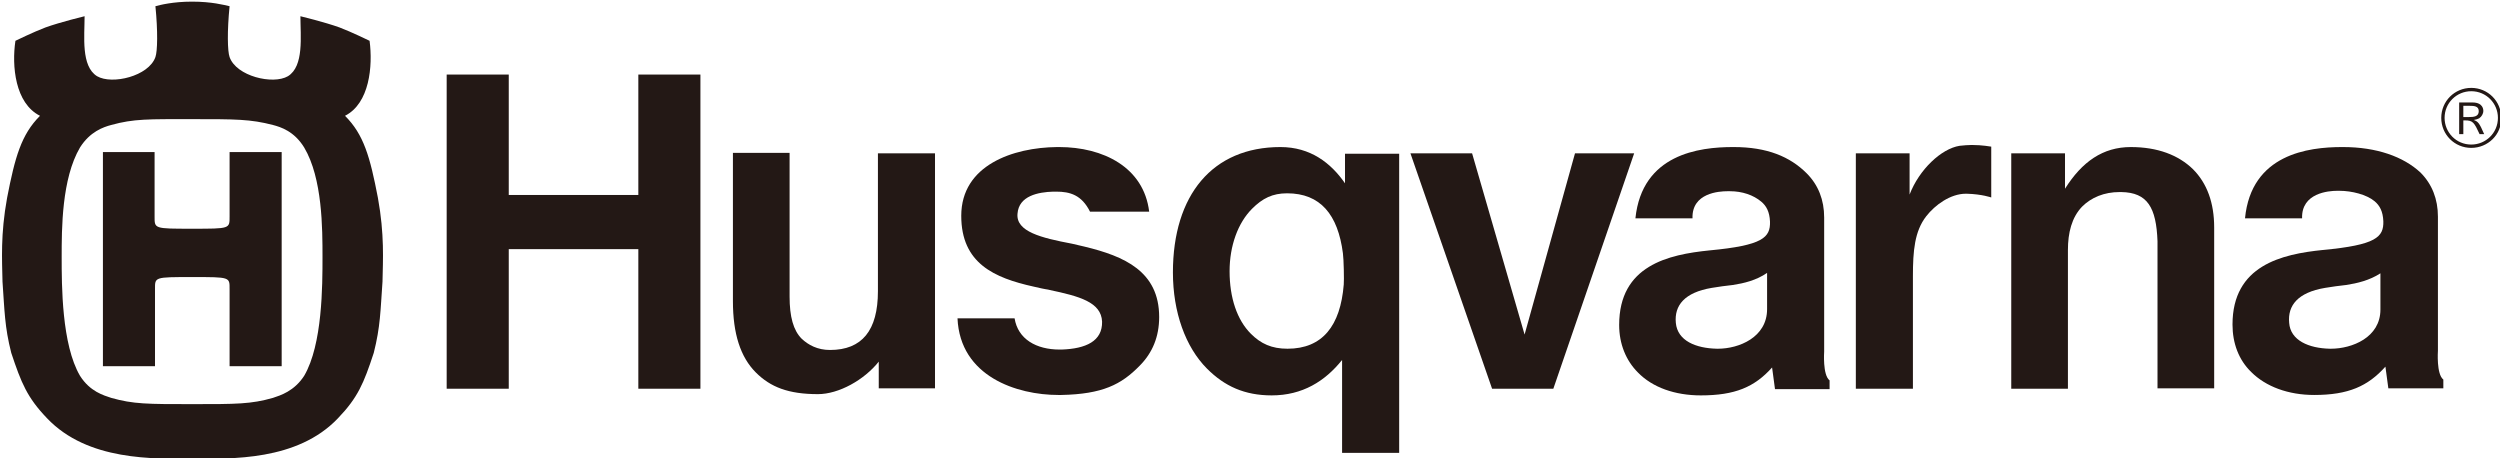
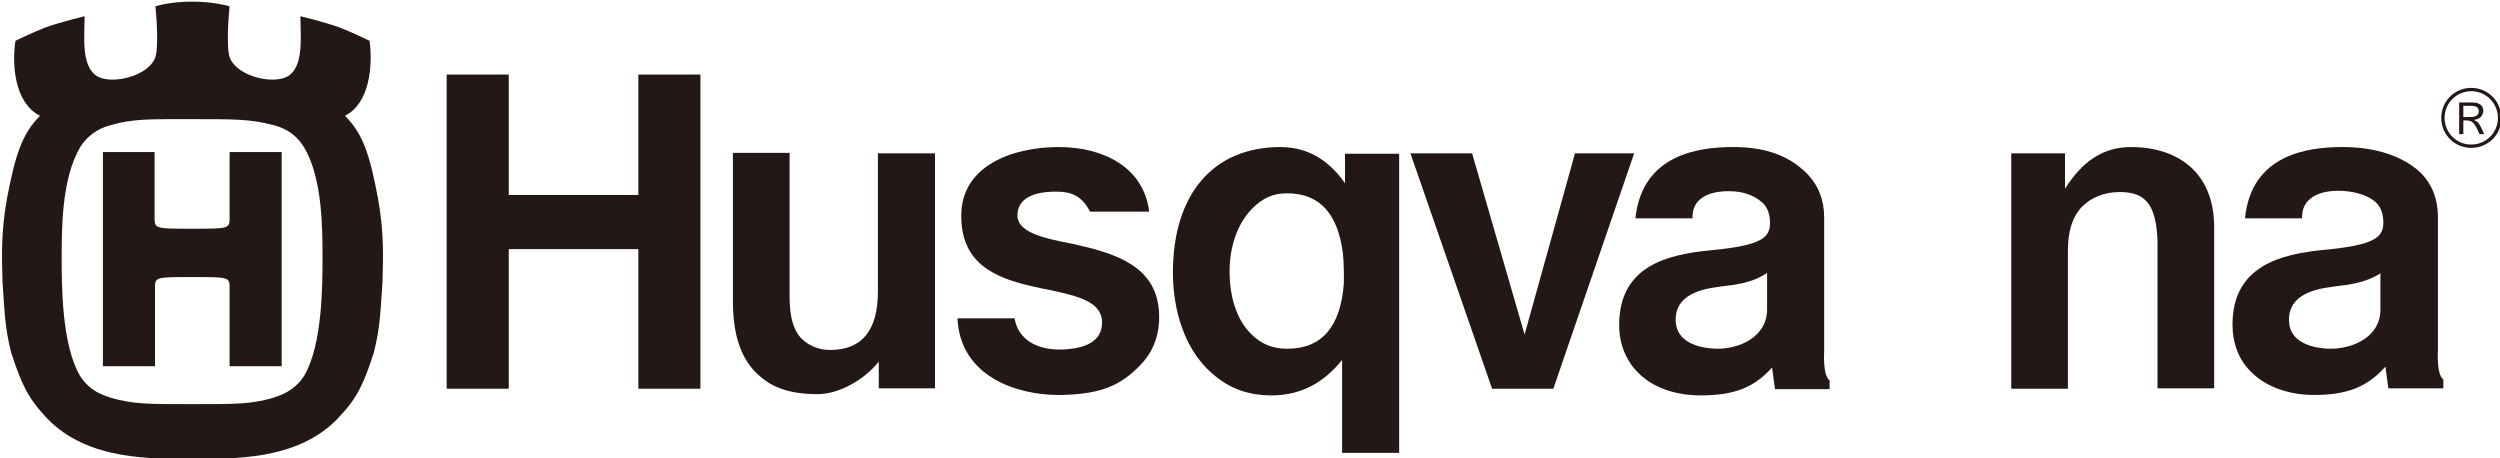
<svg xmlns="http://www.w3.org/2000/svg" xmlns:ns1="http://sodipodi.sourceforge.net/DTD/sodipodi-0.dtd" xmlns:ns2="http://www.inkscape.org/namespaces/inkscape" id="layer" x="0px" y="0px" viewBox="0 0 600 110" xml:space="preserve" ns1:docname="husqvarna-logo-vector.svg" width="600" height="110" ns2:version="1.0.2-2 (e86c870879, 2021-01-15)">
  <defs id="defs37" />
  <style type="text/css" id="style2">	.st0{fill:#231815;}</style>
  <g id="g879" transform="translate(-94.294,-268.936)">
    <g id="g22" transform="translate(74.095,1.829)">
      <path class="st0" d="M 244.6,303.9 H 230.9 V 337 c 0,9.4 -3.8,14.1 -11.5,14.1 -3,0 -5.2,-1.2 -6.8,-2.7 -2,-2 -2.9,-5.3 -2.9,-10.1 v -34.5 h -13.6 v 35.6 c 0,7.8 1.8,13.4 5.5,17.1 3.5,3.5 7.8,5.2 14.9,5.2 5,0 11.1,-3.4 14.6,-7.8 v 6.4 h 13.5 v -56.4" id="path4" />
      <path class="st0" d="m 432.5,350.8 c -0.1,0 -0.2,0 -0.2,0 -5.1,-0.1 -9.5,-1.9 -9.9,-6.2 -0.4,-4.2 2.1,-7.3 8.6,-8.4 1.7,-0.3 3.4,-0.5 5.1,-0.7 2.6,-0.4 5.6,-1.1 8.2,-2.9 v 8.7 c 0,6.8 -6.8,9.5 -11.8,9.5 m 3.8,-48.4 c -0.1,0 -0.1,0 -0.2,0 -8.1,0 -21.8,1.7 -23.4,17.1 h 13.7 c -0.2,-6.1 6.4,-6.5 8.4,-6.5 0.3,0 0.6,0 0.6,0 2.9,0 5.6,0.9 7.5,2.5 1.2,1 2,2.4 2.1,4.8 0.1,3.8 -1.7,5.7 -14.5,6.9 -9.9,1 -21.7,3.6 -21.7,17.9 0,4.5 1.6,8.5 4.5,11.4 3.5,3.6 8.9,5.5 15.1,5.5 8.2,0 12.9,-2 17.1,-6.7 l 0.7,5.2 h 13.1 v -2.1 c -1.7,-1.3 -1.3,-6.9 -1.3,-6.9 v -32.2 c 0,-4.2 -1.4,-7.8 -4.2,-10.6 -4,-4 -9.5,-6.3 -17.5,-6.3" id="path6" />
      <path class="st0" d="m 329.2,350.8 c -3.8,0 -6.4,-1.2 -8.8,-3.6 -3.3,-3.3 -5.1,-8.6 -5.1,-15 0,-6.1 2,-11.6 5.4,-15 2.5,-2.5 4.9,-3.7 8.4,-3.7 8,0 12.2,5.1 13.4,14.4 0.2,1.4 0.3,6.5 0.2,7.5 -0.8,9.9 -5.1,15.4 -13.5,15.4 m -1.7,-48.4 c -16.3,0 -25.8,11.5 -25.8,30.1 0,9.5 3,17.9 8.2,23.1 4.2,4.2 9,6.4 15.5,6.4 7.4,0 12.8,-3.4 16.9,-8.5 v 22.3 H 356 V 304 h -13 v 7.1 c -3.4,-4.9 -8.3,-8.7 -15.5,-8.7" id="path8" />
      <polygon class="st0" points="127.4,285 127.4,360.4 142.3,360.4 142.3,326.9 173.4,326.9 173.4,360.4 188.3,360.4 188.3,285 173.4,285 173.4,313.9 142.3,313.9 142.3,285 " id="polygon10" />
      <path class="st0" d="m 274.4,302.4 c -0.2,0 -0.3,0 -0.5,0 -10.5,0.1 -23,4.3 -23,16.5 0,11.4 7.9,14.9 17.4,17 1.3,0.3 2.6,0.6 3.8,0.8 7.1,1.5 12.4,2.9 12.6,7.6 0.1,4.7 -3.9,6.5 -9.7,6.7 -0.2,0 -0.3,0 -0.5,0 -5.6,0 -10,-2.5 -10.8,-7.5 H 250 c 0.6,14 14.3,18.4 24.2,18.4 0.2,0 0.5,0 0.7,0 9.9,-0.2 14.4,-2.5 18.8,-7 3.1,-3.1 4.7,-7 4.7,-11.7 0,-11 -8.4,-14.6 -17.9,-16.9 l -3,-0.7 c -7.4,-1.4 -13.5,-2.9 -13.1,-7.2 0.3,-4.3 5,-5.2 8.6,-5.3 0.2,0 0.5,0 0.7,0 3.3,0 6.1,0.8 8.1,4.8 H 296 c -1.3,-10.7 -11.1,-15.5 -21.6,-15.5" id="path12" />
      <polygon class="st0" points="373.5,303.9 358.7,303.9 378.3,360.4 393,360.4 412.4,303.9 398.2,303.9 386.1,347.4 " id="polygon14" />
-       <path class="st0" d="m 493.4,301.9 c -0.9,0 -1.9,0.1 -2.9,0.2 -4.4,0.7 -9.7,5.7 -12,11.7 v -9.9 h -12.9 v 56.5 h 13.7 v -27 c 0,-6.1 0.4,-10.8 3.2,-14.4 2.1,-2.7 5.8,-5.4 9.5,-5.4 0.1,0 0.1,0 0.2,0 3.7,0.1 5.9,0.9 5.9,0.9 v -12.2 c -0.1,0 -2.1,-0.4 -4.7,-0.4" id="path16" />
      <path class="st0" d="m 531.6,302.4 c -6.7,0 -11.7,3.5 -15.8,10 v -8.5 h -12.9 v 56.5 h 13.6 v -33.3 c 0,-4.1 0.9,-7.8 3.4,-10.4 2.2,-2.2 5.3,-3.5 9,-3.5 0.1,0 0.2,0 0.4,0 6.3,0.1 8.4,3.7 8.7,11.8 v 35.3 h 13.6 v -38.6 c 0,-5.9 -1.7,-10.6 -5.1,-14 -3.5,-3.4 -8.5,-5.3 -14.9,-5.3" id="path18" />
      <path class="st0" d="m 579.6,350.8 c -0.1,0 -0.1,0 -0.2,0 -5.1,-0.1 -9.5,-2 -9.8,-6.2 -0.4,-4.2 2.1,-7.3 8.6,-8.4 1.7,-0.3 3.4,-0.5 5.1,-0.7 2.6,-0.4 5.6,-1.1 8.2,-2.8 v 8.7 c 0,6.7 -6.8,9.4 -11.9,9.4 m 2.9,-48.4 h -0.2 c -8.1,0 -21.8,1.7 -23.3,17.1 h 13.7 c -0.2,-6.1 6.4,-6.6 8.4,-6.6 0.3,0 0.6,0 0.6,0 2.9,0 6.5,0.9 8.4,2.5 1.2,1 2,2.4 2.1,4.8 0.1,3.8 -1.7,5.7 -14.5,6.9 -9.9,1 -21.7,3.7 -21.7,17.9 0,4.5 1.5,8.5 4.5,11.4 3.5,3.5 8.9,5.5 15.1,5.5 8.2,0 12.9,-2.1 17.1,-6.8 l 0.7,5.2 h 13.2 v -2.1 c -1.7,-1.3 -1.3,-6.9 -1.3,-6.9 v -32.2 c 0,-4.2 -1.4,-7.8 -4.2,-10.6 -4.1,-3.8 -10.5,-6.1 -18.6,-6.1" id="path20" />
    </g>
    <g id="g28" transform="translate(74.095,1.829)">
      <path class="st0" d="m 613.3,302.6 c -4,0 -7.2,-3.2 -7.2,-7.2 0,-4 3.2,-7.2 7.2,-7.2 4,0 7.2,3.2 7.2,7.2 0.1,4 -3.2,7.2 -7.2,7.2 m 0,-13.6 c -3.5,0 -6.4,2.8 -6.4,6.4 0,3.5 2.8,6.4 6.4,6.4 3.5,0 6.4,-2.8 6.4,-6.4 0,-3.5 -2.8,-6.4 -6.4,-6.4 m 2.9,4.7 c 0,0.7 -0.4,1.4 -1,1.8 -0.4,0.2 -0.7,0.3 -1.3,0.4 1,0.4 1.3,0.6 2.5,3.4 h -1.1 c -1.3,-2.8 -1.6,-3.3 -3.5,-3.3 h -0.4 v 3.3 h -1 v -7.6 h 3.2 c 2.6,0 2.6,1.8 2.6,2 m -4.8,1.5 h 1.3 c 1.2,0 2.4,-0.1 2.4,-1.4 0,-1.2 -1,-1.3 -2.3,-1.3 h -1.4 z" id="path24" />
      <path class="st0" d="m 66.3,267.5 c 4.7,0 7.7,0.8 9,1.1 -0.6,6 -0.5,10.8 0,12.2 1.6,4.6 10.4,6.7 14,4.6 3.9,-2.4 3,-9.6 3,-14.4 0,0 5.8,1.4 9.4,2.7 2.9,1.1 7.2,3.2 7.2,3.2 0.8,6.1 0,15 -5.9,18 4.5,4.5 6,9.8 7.9,19.7 1.6,8.8 1.2,15 1.1,20.1 -0.5,7 -0.5,10.8 -2.1,17.1 -2.4,7.3 -3.8,10.7 -8.6,15.7 -9.8,10.3 -25.7,9.7 -34.9,9.7 -9.2,0 -25.1,0.6 -34.9,-9.7 -4.8,-5 -6.2,-8.5 -8.6,-15.7 -1.6,-6.3 -1.6,-10.1 -2.1,-17.1 -0.1,-5.2 -0.5,-11.3 1.1,-20.1 1.9,-9.8 3.4,-15.2 7.9,-19.7 -6,-3 -6.8,-12 -5.9,-18 0,0 4.3,-2.1 7.2,-3.2 3.6,-1.3 9.4,-2.7 9.4,-2.7 0,4.8 -0.9,12 3,14.4 3.6,2.1 12.4,0 14,-4.6 0.5,-1.4 0.6,-6.2 0,-12.2 1.1,-0.3 4.2,-1.1 8.8,-1.1 m 0,96.6 c 10.7,0 14.1,0 19.4,-1.5 1.8,-0.6 5.1,-1.6 7.5,-5.3 4.4,-7.5 4.4,-21.7 4.4,-28.5 0,-6.8 0,-18.9 -4.4,-26.3 -2.4,-3.9 -5.6,-4.9 -7.5,-5.4 -5.4,-1.4 -8.9,-1.4 -19.4,-1.4 v 0 c -10.5,0 -14,-0.1 -19.4,1.4 -1.9,0.5 -5.1,1.6 -7.5,5.4 C 35,310 35,322 35,328.8 c 0,6.8 0,21 4.4,28.5 2.4,3.8 5.7,4.7 7.5,5.3 5.3,1.5 8.7,1.5 19.4,1.5 z" id="path26" />
    </g>
    <g id="g32" transform="translate(74.095,1.829)">
      <path class="st0" d="m 66.3,333.6 c 9.2,0 9,0 9,2.9 V 355 H 87.8 V 303.6 H 75.3 V 319 c 0,3 0.2,3 -9,3 v 0 c -9.2,0 -9,0 -9,-3 V 303.6 H 44.9 V 355 h 12.5 v -18.5 c 0,-2.9 -0.2,-2.9 8.9,-2.9 z" id="path30" />
    </g>
  </g>
</svg>